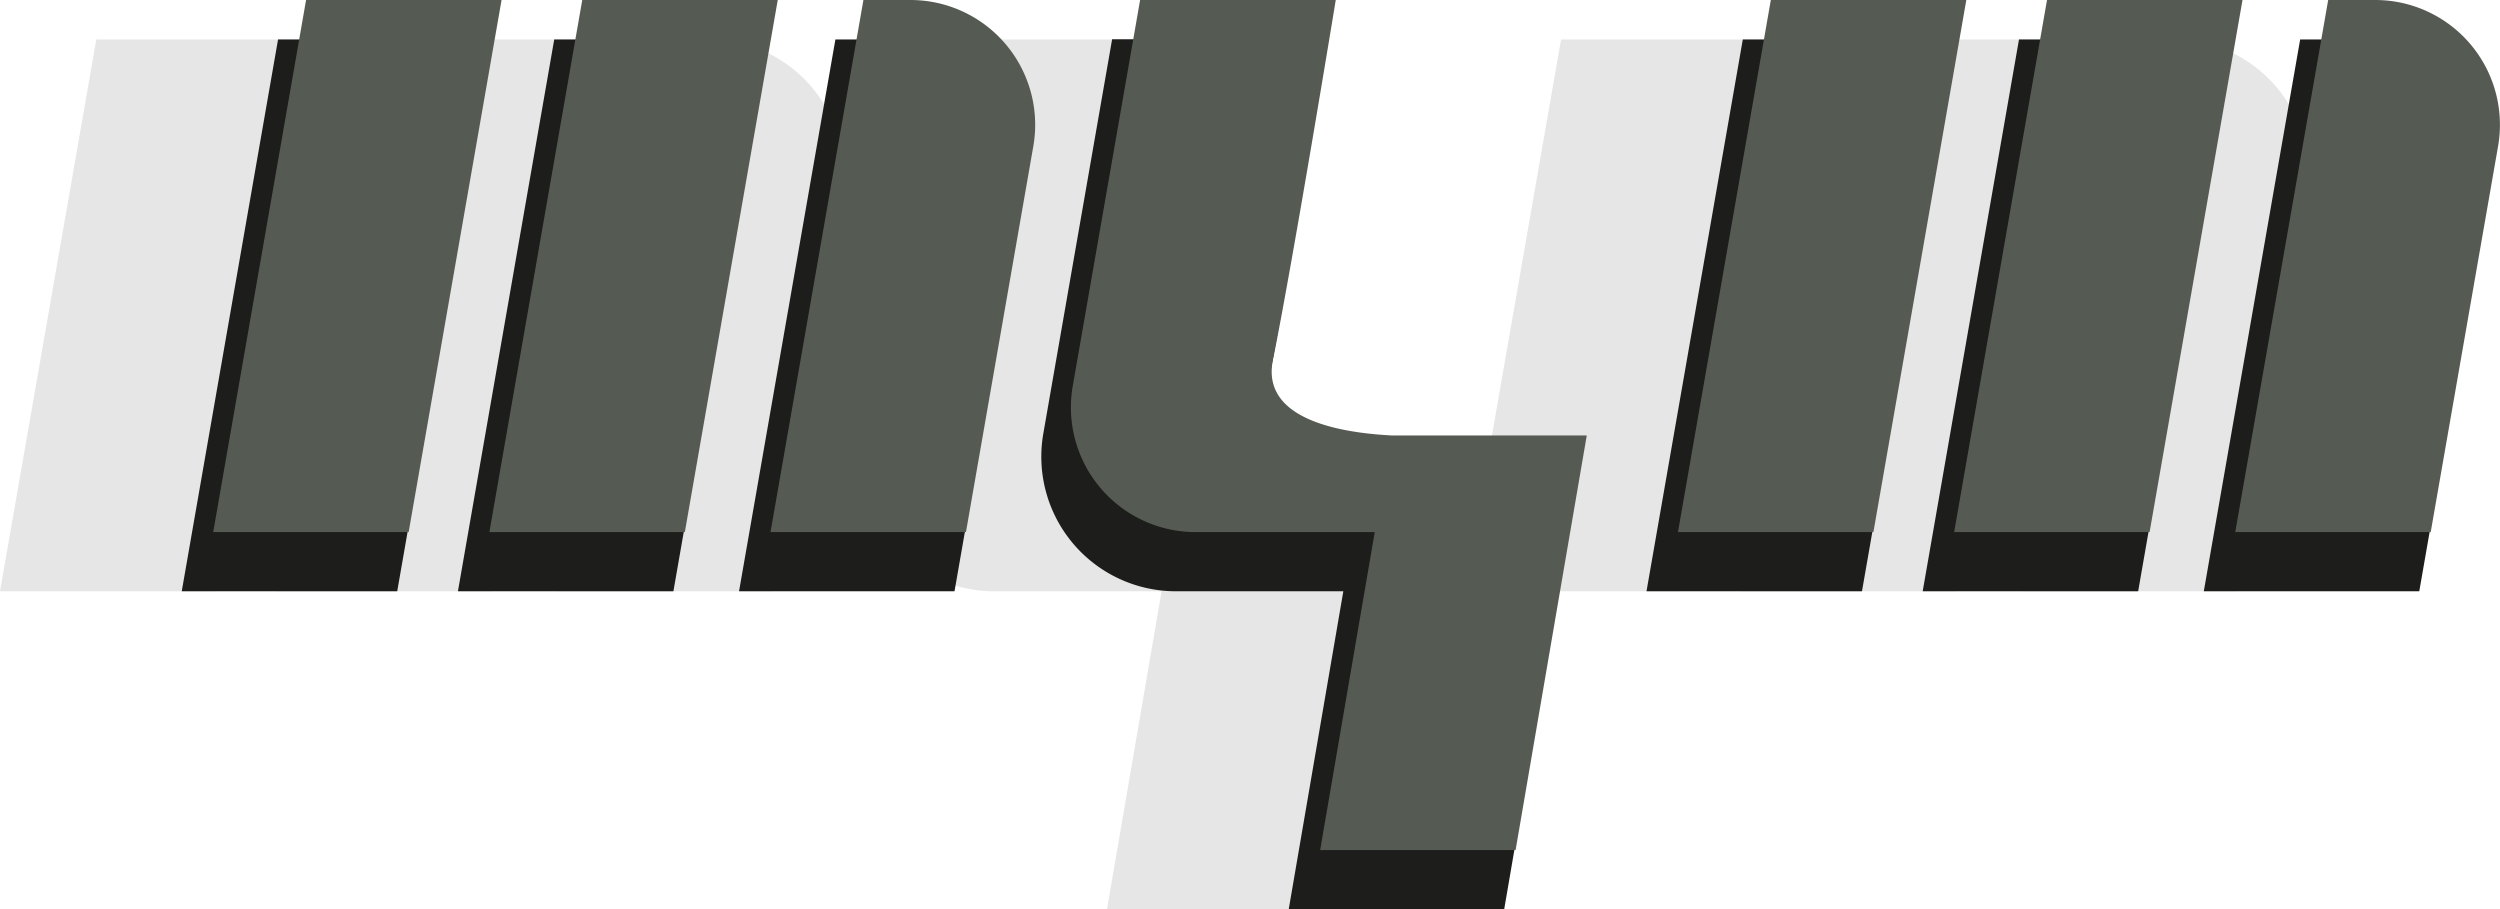
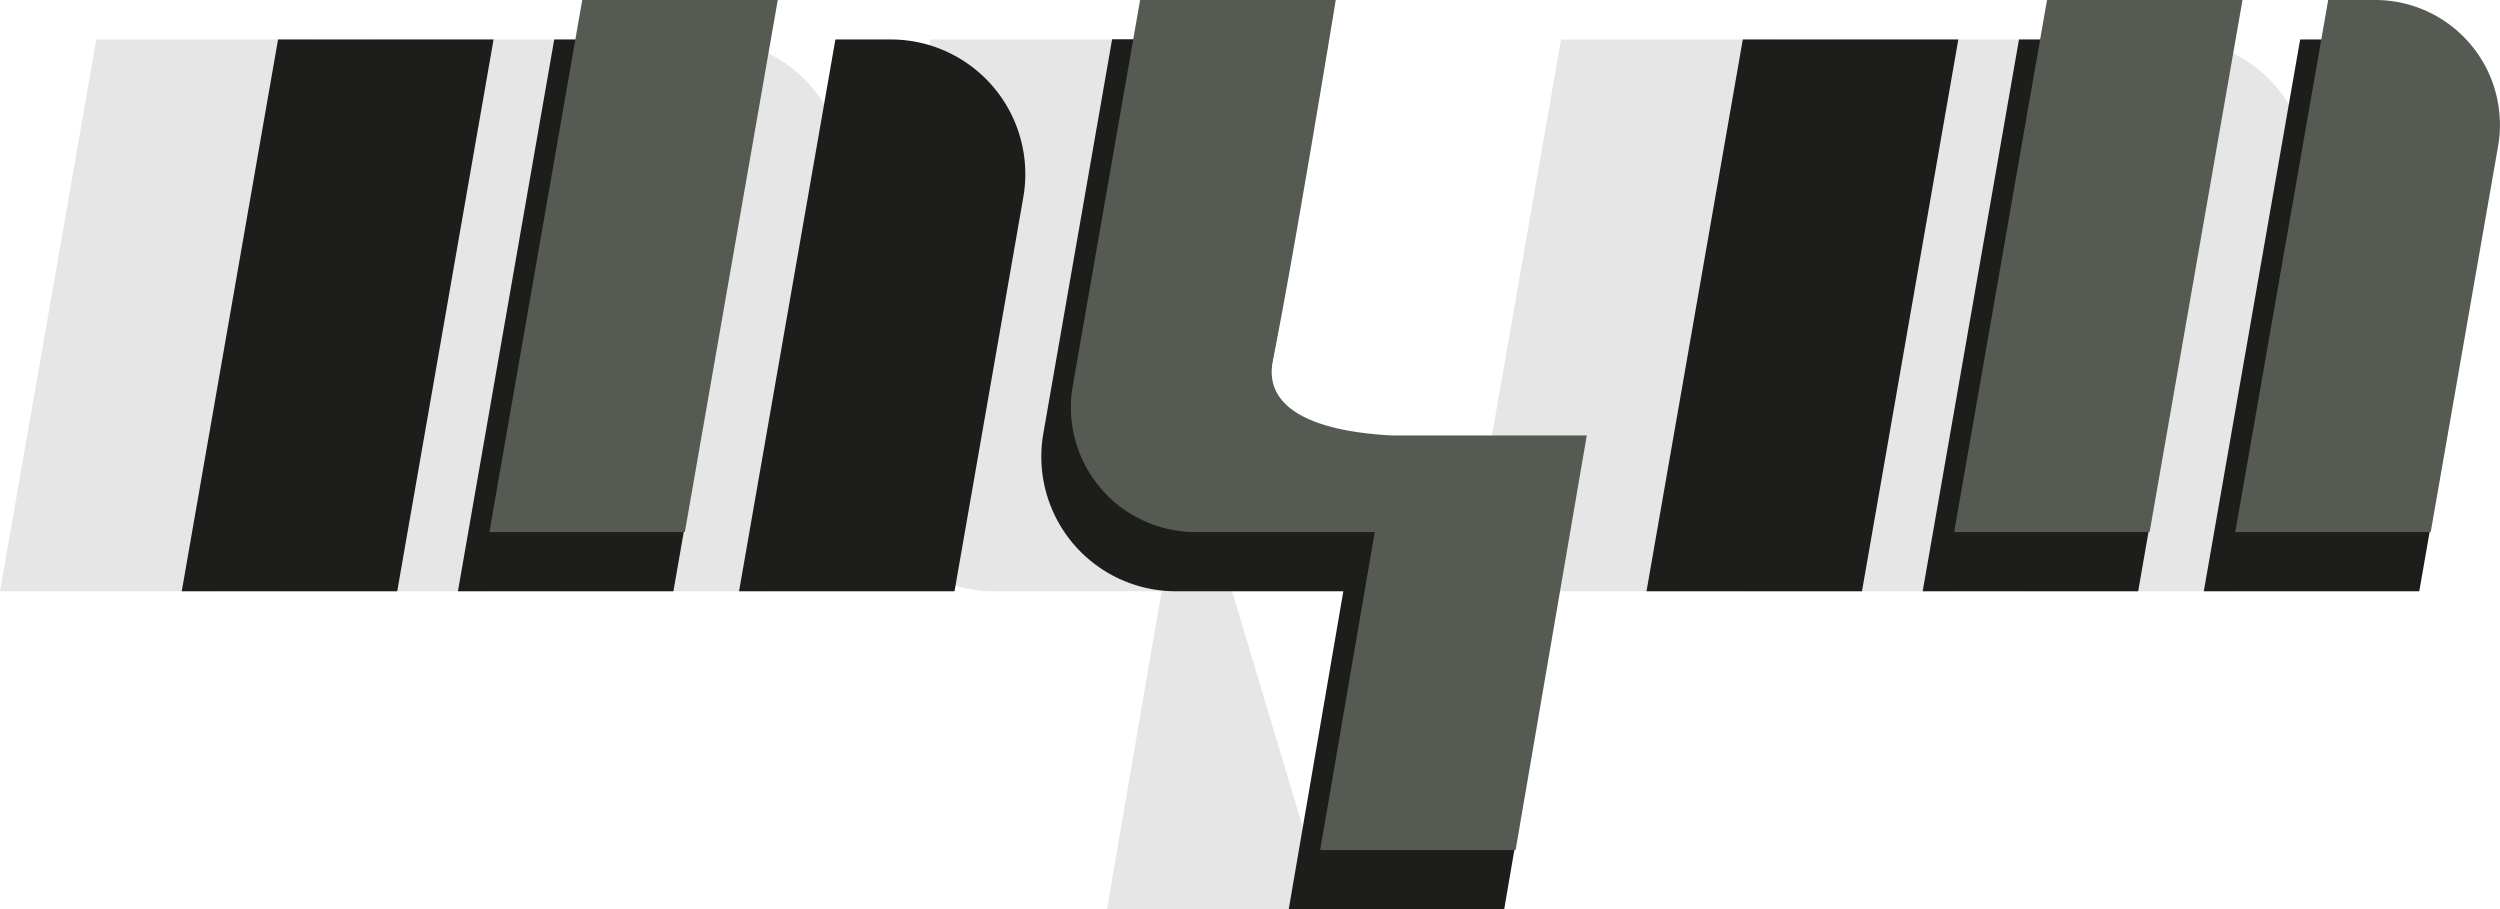
<svg xmlns="http://www.w3.org/2000/svg" viewBox="0 0 506.91 184.36">
  <defs>
    <style>.cls-1{isolation:isolate;}.cls-2{opacity:0.1;mix-blend-mode:multiply;}.cls-3{stroke:#000;}.cls-3,.cls-4{stroke-miterlimit:10;stroke-width:4px;}.cls-4{fill:#1d1d1b;stroke:#1d1d1b;}.cls-5{fill:#555b53;}</style>
  </defs>
  <title>mgm-manicotti-in-gomma</title>
  <g class="cls-1">
    <g id="Layer_2" data-name="Layer 2">
      <g id="Layer_2-2" data-name="Layer 2">
        <g class="cls-2">
          <polygon class="cls-3" points="21.21 10 60.85 10 42.01 117.89 2.38 117.89 21.21 10" />
          <polygon class="cls-3" points="77.22 10 116.85 10 98.01 117.89 58.38 117.89 77.22 10" />
          <path class="cls-3" d="M134.22,10h9.53a25.3,25.3,0,0,1,24.92,29.65L155,117.89H115.38Z" />
          <polygon class="cls-3" points="318.21 10 357.85 10 339.01 117.89 299.38 117.89 318.21 10" />
          <polygon class="cls-3" points="374.21 10 413.85 10 395.01 117.89 355.38 117.89 374.21 10" />
          <path class="cls-3" d="M431.22,10h9.53a25.3,25.3,0,0,1,24.92,29.65L452,117.89H412.38Z" />
-           <path class="cls-3" d="M241.26,98.29v0c-10.89-.57-26.45-3.44-24-15.33C221.32,62.69,230,10,230,10H190.33L176.67,88.24a25.29,25.29,0,0,0,24.92,29.65H237.9l-11.07,64.47h39.63l14.43-84.07Z" />
+           <path class="cls-3" d="M241.26,98.29v0c-10.89-.57-26.45-3.44-24-15.33C221.32,62.69,230,10,230,10H190.33L176.67,88.24a25.29,25.29,0,0,0,24.92,29.65H237.9l-11.07,64.47h39.63Z" />
        </g>
        <polygon class="cls-4" points="58.06 10 97.7 10 78.86 117.89 39.23 117.89 58.06 10" />
        <polygon class="cls-4" points="114.06 10 153.7 10 134.86 117.89 95.23 117.89 114.06 10" />
        <path class="cls-4" d="M171.07,10h9.53a25.3,25.3,0,0,1,24.92,29.65l-13.66,78.24H152.23Z" />
        <polygon class="cls-4" points="355.06 10 394.7 10 375.86 117.89 336.23 117.89 355.06 10" />
        <polygon class="cls-4" points="411.06 10 450.7 10 431.86 117.89 392.23 117.89 411.06 10" />
        <path class="cls-4" d="M468.07,10h9.53a25.3,25.3,0,0,1,24.92,29.65l-13.66,78.24H449.23Z" />
        <path class="cls-4" d="M278.11,98.29v0c-10.89-.57-26.45-3.44-24-15.33,4.11-20.3,12.74-73,12.74-73H227.18L213.52,88.24a25.29,25.29,0,0,0,24.92,29.65h36.31l-11.07,64.47h39.63l14.43-84.07Z" />
-         <polygon class="cls-5" points="62.06 0 101.7 0 82.86 107.89 43.23 107.89 62.06 0" />
        <polygon class="cls-5" points="118.06 0 157.7 0 138.86 107.89 99.23 107.89 118.06 0" />
-         <path class="cls-5" d="M175.07,0h9.53a25.3,25.3,0,0,1,24.92,29.65l-13.66,78.24H156.23Z" />
-         <polygon class="cls-5" points="359.06 0 398.7 0 379.86 107.89 340.23 107.89 359.06 0" />
        <polygon class="cls-5" points="415.06 0 454.7 0 435.86 107.89 396.23 107.89 415.06 0" />
        <path class="cls-5" d="M472.07,0h9.53a25.3,25.3,0,0,1,24.92,29.65l-13.66,78.24H453.23Z" />
        <path class="cls-5" d="M282.11,88.29v0c-10.89-.57-26.45-3.44-24-15.33,4.11-20.3,12.74-73,12.74-73H231.18L217.52,78.24a25.29,25.29,0,0,0,24.92,29.65h36.31l-11.07,64.47h39.63l14.43-84.07Z" />
      </g>
    </g>
  </g>
</svg>